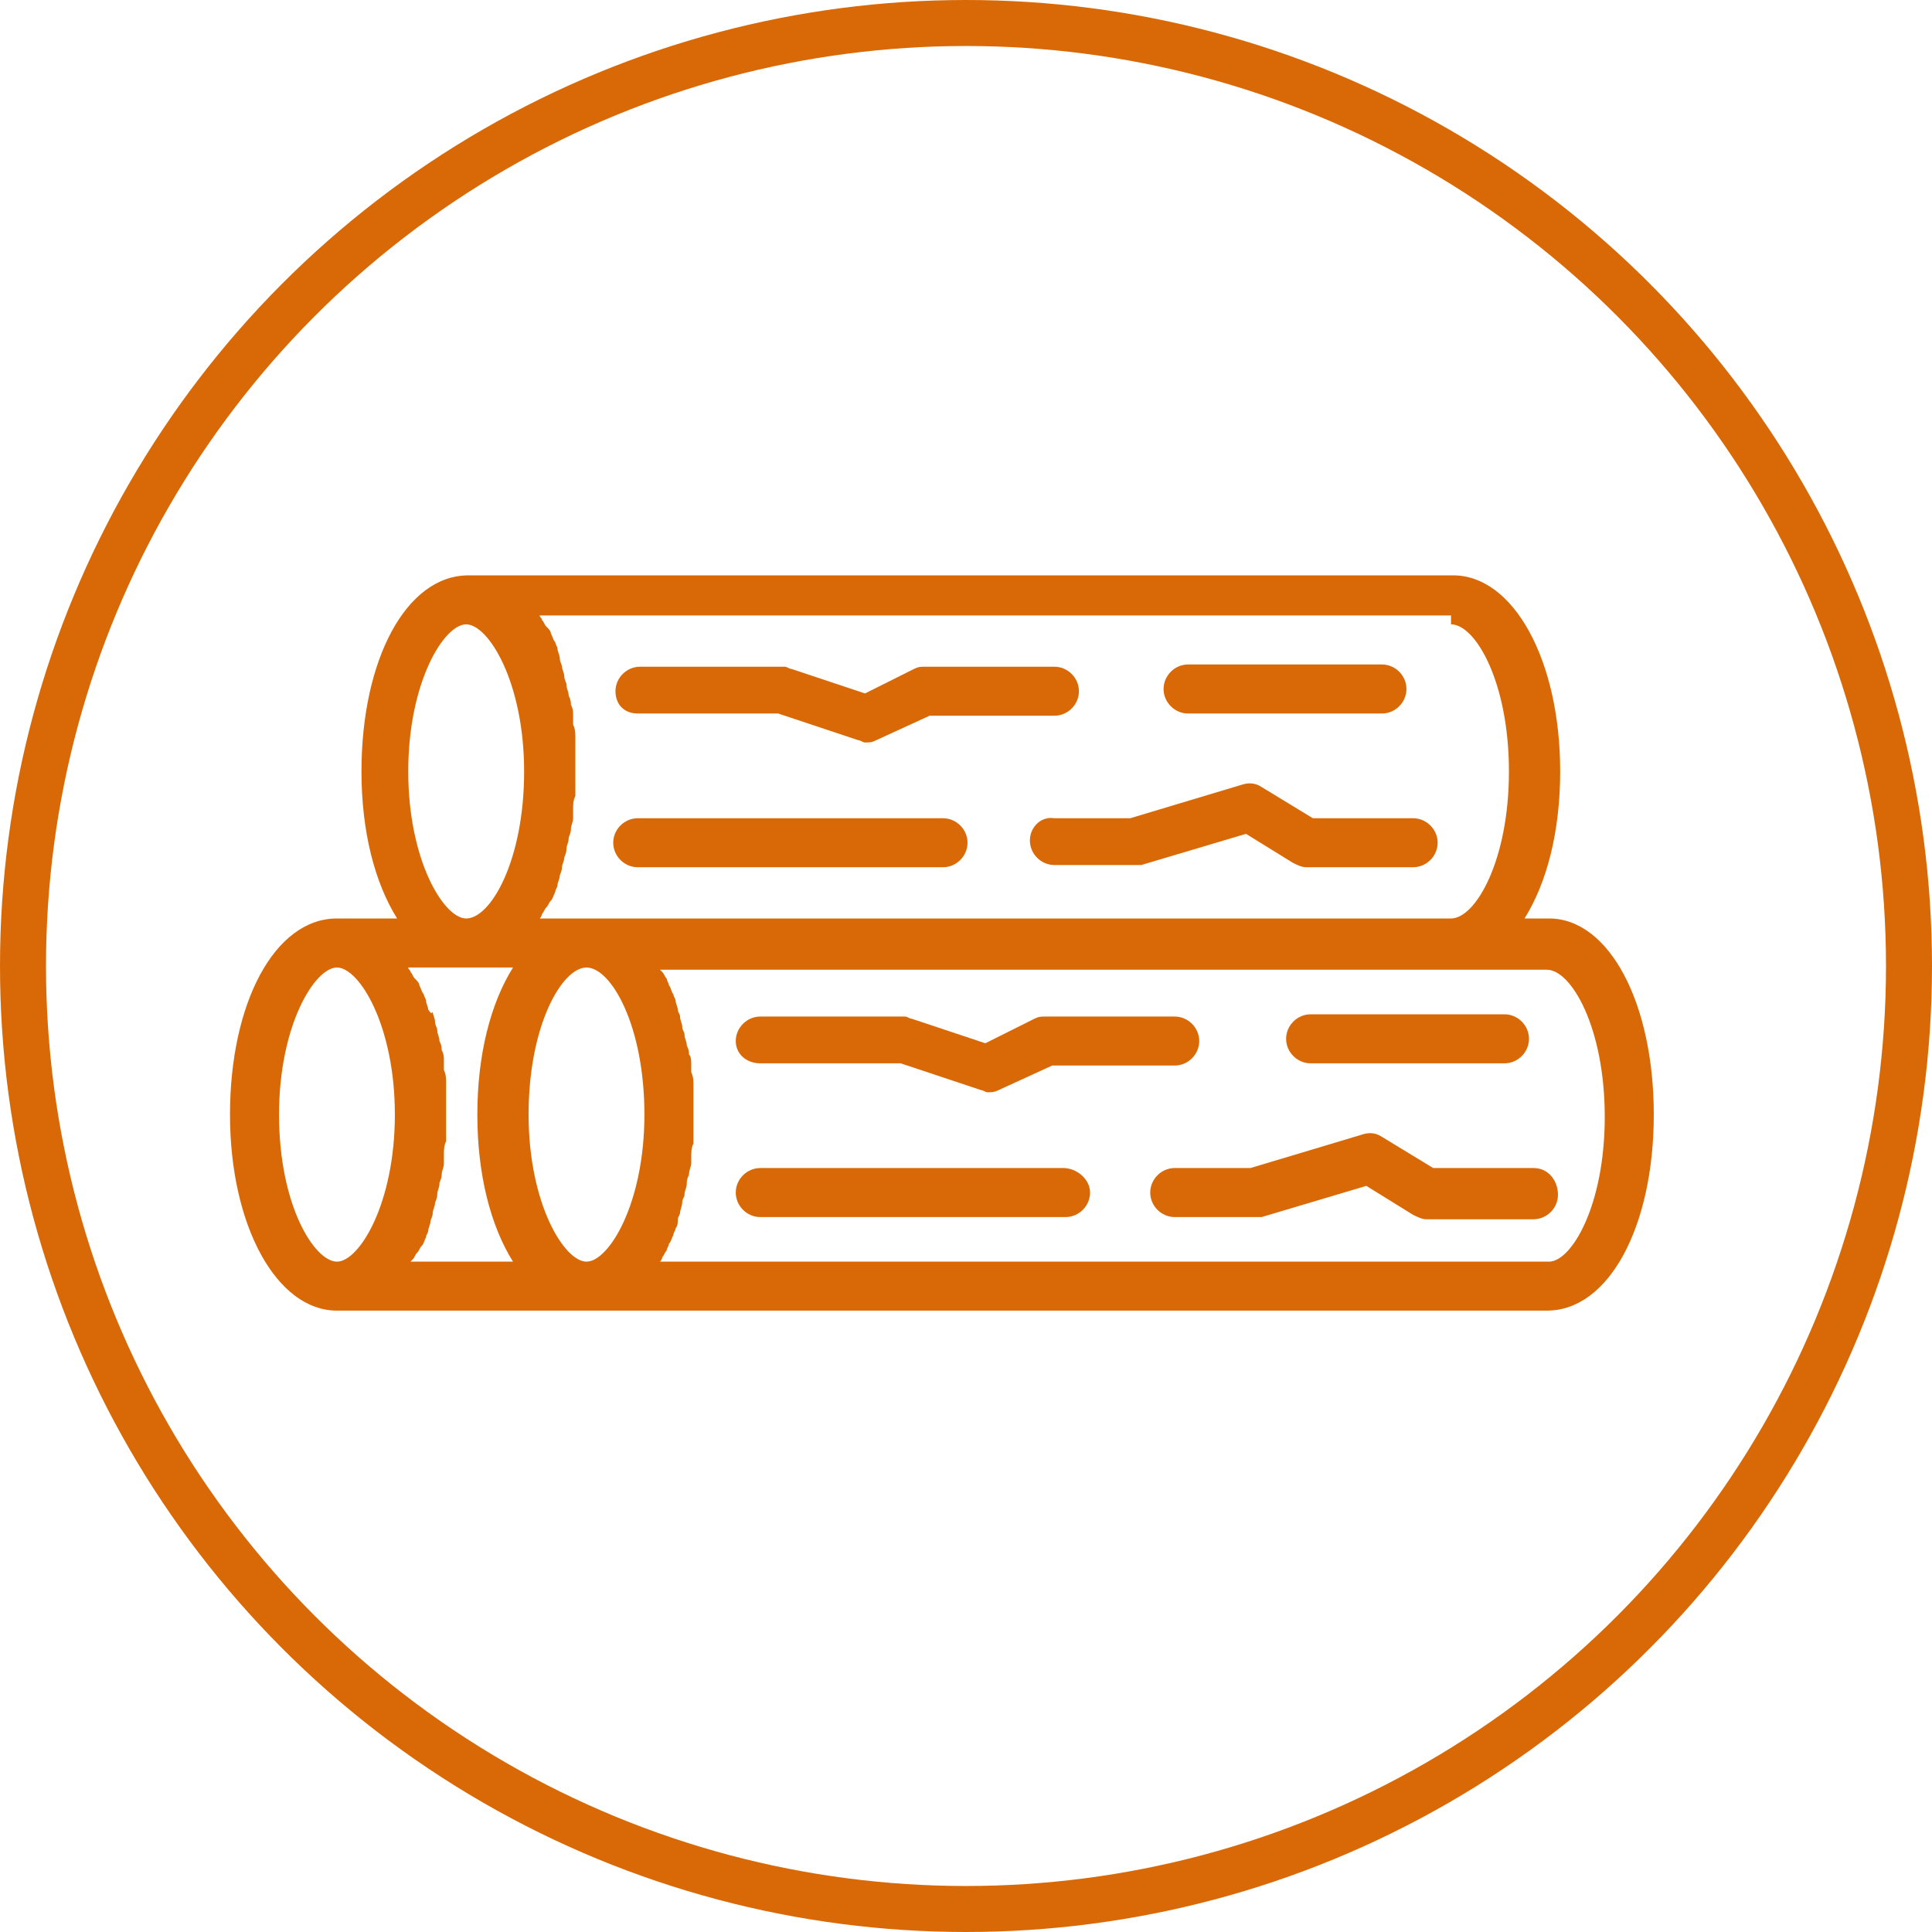
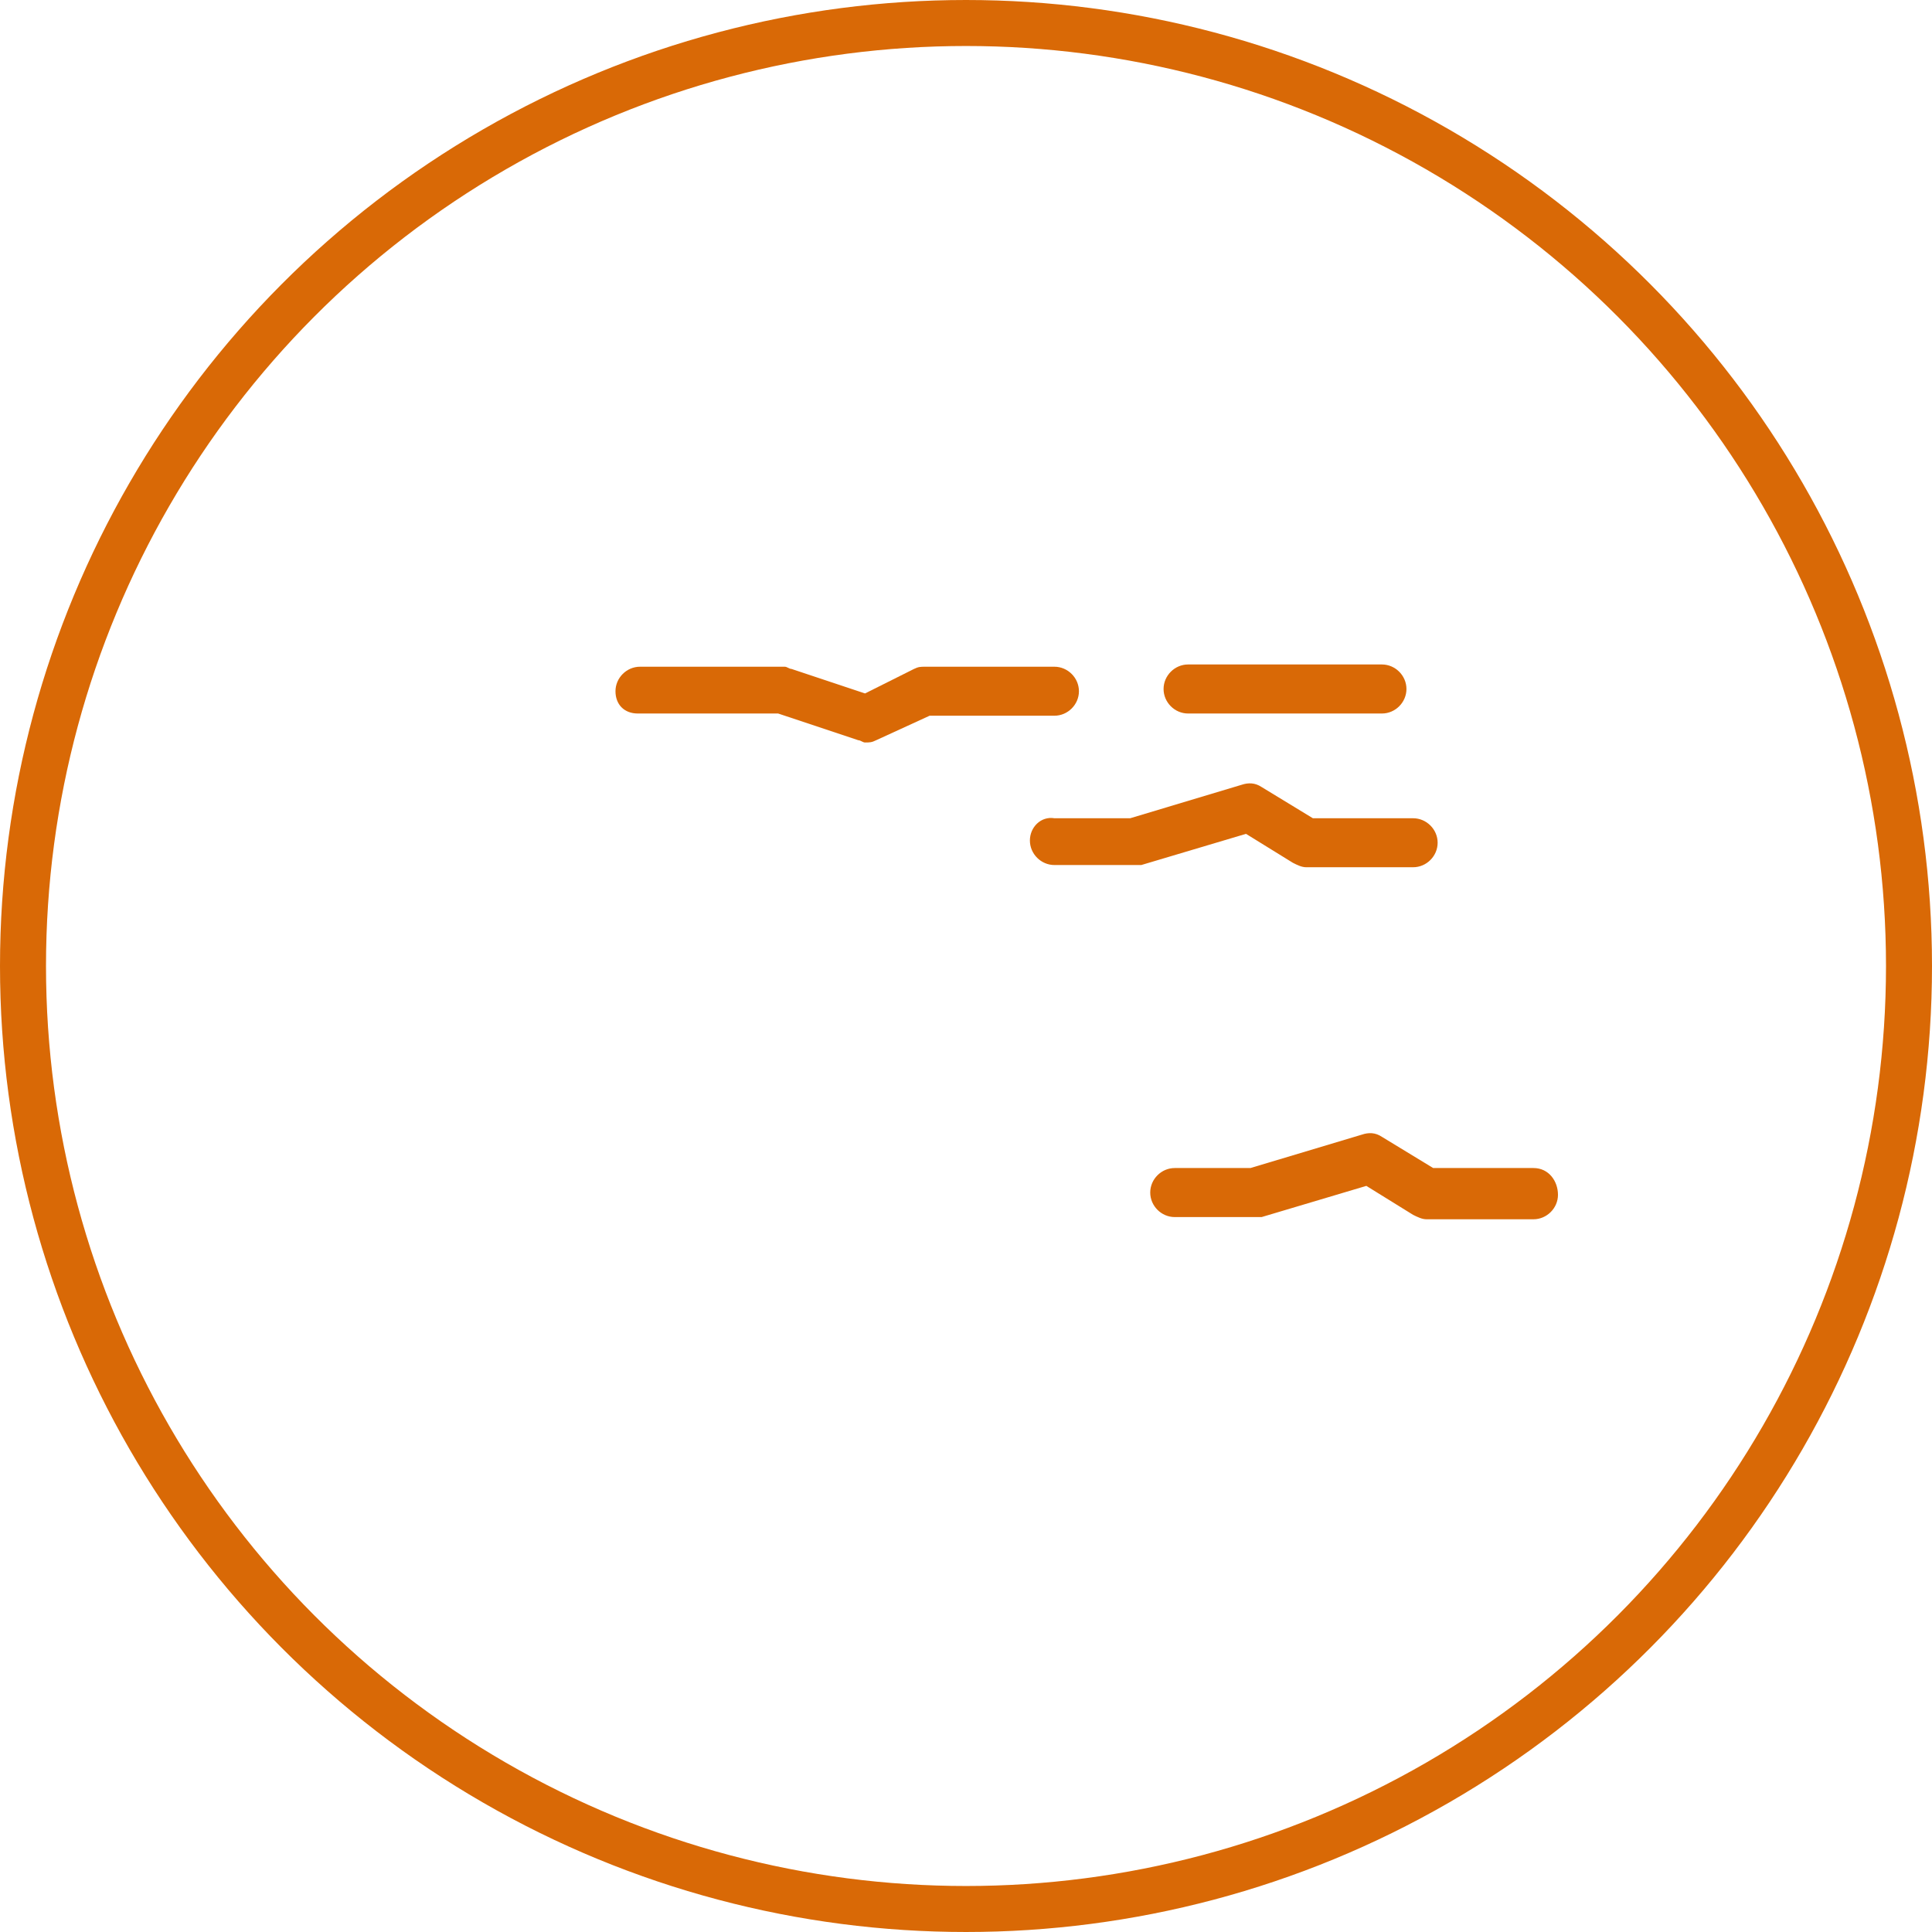
<svg xmlns="http://www.w3.org/2000/svg" width="42" height="42" viewBox="0 0 42 42" fill="none">
  <circle cx="21" cy="21" r="20.5" stroke="#D96906" />
-   <path d="M33.675 19.967H33.142C33.627 19.192 33.917 18.078 33.917 16.77C33.917 14.348 32.9 12.508 31.592 12.508H10.183C8.827 12.508 7.858 14.348 7.858 16.77C7.858 18.078 8.148 19.192 8.633 19.967H7.325C5.969 19.967 5 21.808 5 24.23C5 26.652 6.017 28.492 7.325 28.492H12.75H33.627C34.983 28.492 35.952 26.652 35.952 24.23C35.952 21.808 34.983 19.967 33.675 19.967ZM31.544 13.573C32.077 13.573 32.803 14.833 32.803 16.77C32.803 18.708 32.077 19.967 31.544 19.967H12.75H11.733C11.733 19.967 11.781 19.919 11.781 19.87C11.83 19.822 11.83 19.773 11.878 19.725C11.927 19.677 11.927 19.628 11.975 19.58C12.023 19.531 12.023 19.483 12.072 19.386C12.072 19.337 12.12 19.289 12.12 19.241C12.12 19.192 12.169 19.095 12.169 19.047C12.169 18.998 12.217 18.95 12.217 18.853C12.217 18.805 12.266 18.708 12.266 18.659C12.266 18.611 12.314 18.562 12.314 18.466C12.314 18.369 12.363 18.32 12.363 18.223C12.363 18.175 12.411 18.127 12.411 18.03C12.411 17.933 12.459 17.884 12.459 17.788C12.459 17.739 12.459 17.691 12.459 17.594C12.459 17.497 12.459 17.4 12.508 17.303C12.508 17.255 12.508 17.206 12.508 17.158C12.508 17.012 12.508 16.867 12.508 16.673C12.508 16.528 12.508 16.383 12.508 16.189C12.508 16.141 12.508 16.092 12.508 16.044C12.508 15.947 12.508 15.85 12.459 15.753C12.459 15.705 12.459 15.656 12.459 15.559C12.459 15.463 12.459 15.414 12.411 15.317C12.411 15.269 12.411 15.22 12.363 15.123C12.363 15.027 12.314 14.978 12.314 14.881C12.314 14.833 12.266 14.784 12.266 14.688C12.266 14.639 12.217 14.542 12.217 14.494C12.217 14.445 12.169 14.397 12.169 14.3C12.169 14.252 12.12 14.155 12.12 14.106C12.12 14.058 12.072 14.009 12.072 13.961C12.023 13.912 12.023 13.864 11.975 13.767C11.975 13.719 11.927 13.67 11.878 13.622C11.83 13.573 11.83 13.525 11.781 13.477C11.781 13.428 11.733 13.428 11.733 13.38H31.544V13.573ZM14.009 24.23C14.009 26.167 13.234 27.427 12.75 27.427C12.266 27.427 11.491 26.167 11.491 24.23C11.491 22.292 12.217 21.033 12.75 21.033C13.283 21.033 14.009 22.292 14.009 24.23ZM8.875 16.77C8.875 14.833 9.65 13.573 10.134 13.573C10.619 13.573 11.394 14.833 11.394 16.77C11.394 18.708 10.667 19.967 10.134 19.967C9.65 19.967 8.875 18.708 8.875 16.77ZM6.066 24.23C6.066 22.292 6.841 21.033 7.325 21.033C7.809 21.033 8.584 22.292 8.584 24.23C8.584 26.167 7.809 27.427 7.325 27.427C6.841 27.427 6.066 26.216 6.066 24.23ZM8.972 27.378C9.02 27.33 9.02 27.281 9.069 27.233C9.117 27.184 9.117 27.136 9.166 27.087C9.214 27.039 9.214 26.991 9.262 26.894C9.262 26.845 9.311 26.797 9.311 26.748C9.311 26.7 9.359 26.603 9.359 26.555C9.359 26.506 9.408 26.458 9.408 26.361C9.408 26.312 9.456 26.216 9.456 26.167C9.456 26.119 9.505 26.07 9.505 25.973C9.505 25.877 9.553 25.828 9.553 25.731C9.553 25.683 9.602 25.634 9.602 25.538C9.602 25.441 9.65 25.392 9.65 25.295C9.65 25.247 9.65 25.198 9.65 25.102C9.65 25.005 9.65 24.908 9.698 24.811C9.698 24.762 9.698 24.714 9.698 24.666C9.698 24.52 9.698 24.375 9.698 24.181C9.698 23.988 9.698 23.891 9.698 23.697C9.698 23.648 9.698 23.6 9.698 23.552C9.698 23.455 9.698 23.358 9.65 23.261C9.65 23.212 9.65 23.164 9.65 23.067C9.65 22.97 9.65 22.922 9.602 22.825C9.602 22.777 9.602 22.728 9.553 22.631C9.553 22.534 9.505 22.486 9.505 22.389C9.505 22.341 9.456 22.292 9.456 22.195C9.456 22.147 9.408 22.05 9.408 22.002C9.359 22.05 9.359 22.002 9.311 21.953C9.311 21.905 9.262 21.808 9.262 21.759C9.262 21.711 9.214 21.663 9.214 21.614C9.166 21.566 9.166 21.517 9.117 21.42C9.117 21.372 9.069 21.323 9.02 21.275C8.972 21.227 8.972 21.178 8.923 21.13C8.923 21.081 8.875 21.081 8.875 21.033H10.134H11.152C10.667 21.808 10.377 22.922 10.377 24.23C10.377 25.538 10.667 26.652 11.152 27.427H8.923L8.972 27.378ZM33.675 27.427H14.348C14.348 27.427 14.397 27.378 14.397 27.33C14.445 27.281 14.445 27.233 14.494 27.184C14.494 27.136 14.542 27.087 14.542 27.039C14.591 26.991 14.591 26.942 14.639 26.845C14.639 26.797 14.688 26.748 14.688 26.7C14.736 26.652 14.736 26.555 14.736 26.506C14.736 26.458 14.784 26.409 14.784 26.361C14.784 26.312 14.833 26.216 14.833 26.119C14.833 26.07 14.881 26.022 14.881 25.973C14.881 25.877 14.93 25.828 14.93 25.731C14.93 25.683 14.93 25.634 14.978 25.538C14.978 25.441 15.027 25.344 15.027 25.295C15.027 25.247 15.027 25.198 15.027 25.15C15.027 25.053 15.027 24.956 15.075 24.859C15.075 24.811 15.075 24.762 15.075 24.714C15.075 24.569 15.075 24.423 15.075 24.23C15.075 24.036 15.075 23.939 15.075 23.745C15.075 23.697 15.075 23.648 15.075 23.6C15.075 23.503 15.075 23.406 15.027 23.309C15.027 23.261 15.027 23.212 15.027 23.164C15.027 23.067 15.027 22.97 14.978 22.922C14.978 22.873 14.978 22.825 14.93 22.728C14.93 22.631 14.881 22.583 14.881 22.486C14.881 22.438 14.833 22.389 14.833 22.341C14.833 22.244 14.784 22.195 14.784 22.098C14.784 22.05 14.736 22.002 14.736 21.953C14.736 21.905 14.688 21.808 14.688 21.759C14.688 21.711 14.639 21.663 14.639 21.614C14.591 21.566 14.591 21.469 14.542 21.42C14.542 21.372 14.494 21.323 14.494 21.275C14.445 21.227 14.445 21.178 14.397 21.13L14.348 21.081H31.544H33.627C34.159 21.081 34.886 22.341 34.886 24.278C34.886 26.216 34.159 27.427 33.675 27.427Z" fill="#D96906" />
  <path d="M13.864 15.511H16.916L18.659 16.092C18.708 16.092 18.756 16.141 18.805 16.141C18.902 16.141 18.95 16.141 19.047 16.092L20.209 15.559H22.922C23.213 15.559 23.455 15.317 23.455 15.027C23.455 14.736 23.213 14.494 22.922 14.494H20.113C20.016 14.494 19.967 14.494 19.87 14.542L18.805 15.075L17.206 14.542C17.158 14.542 17.109 14.494 17.061 14.494H13.913C13.622 14.494 13.38 14.736 13.38 15.027C13.38 15.317 13.573 15.511 13.864 15.511Z" fill="#D96906" />
  <path d="M25.828 15.511H30.042C30.333 15.511 30.575 15.269 30.575 14.978C30.575 14.688 30.333 14.445 30.042 14.445H25.828C25.537 14.445 25.295 14.688 25.295 14.978C25.295 15.269 25.537 15.511 25.828 15.511Z" fill="#D96906" />
-   <path d="M13.864 18.853H20.5C20.791 18.853 21.033 18.611 21.033 18.32C21.033 18.03 20.791 17.788 20.5 17.788H13.864C13.573 17.788 13.331 18.03 13.331 18.32C13.331 18.611 13.573 18.853 13.864 18.853Z" fill="#D96906" />
  <path d="M22.389 18.272C22.389 18.563 22.631 18.805 22.922 18.805H24.666C24.714 18.805 24.762 18.805 24.811 18.805L27.087 18.127L28.105 18.756C28.201 18.805 28.298 18.853 28.395 18.853H30.72C31.011 18.853 31.253 18.611 31.253 18.32C31.253 18.03 31.011 17.788 30.72 17.788H28.541L27.426 17.109C27.281 17.013 27.136 17.013 26.991 17.061L24.569 17.788H22.922C22.631 17.739 22.389 17.981 22.389 18.272Z" fill="#D96906" />
-   <path d="M16.528 23.116H19.58L21.323 23.697C21.372 23.697 21.42 23.745 21.469 23.745C21.566 23.745 21.614 23.745 21.711 23.697L22.873 23.164H25.537C25.828 23.164 26.07 22.922 26.07 22.631C26.07 22.341 25.828 22.099 25.537 22.099H22.728C22.631 22.099 22.583 22.099 22.486 22.147L21.42 22.68L19.822 22.147C19.773 22.147 19.725 22.099 19.677 22.099H16.528C16.237 22.099 15.995 22.341 15.995 22.631C15.995 22.922 16.237 23.116 16.528 23.116Z" fill="#D96906" />
-   <path d="M28.492 23.116H32.706C32.997 23.116 33.239 22.873 33.239 22.583C33.239 22.292 32.997 22.05 32.706 22.05H28.492C28.201 22.05 27.959 22.292 27.959 22.583C27.959 22.873 28.201 23.116 28.492 23.116Z" fill="#D96906" />
-   <path d="M23.116 25.392H16.528C16.237 25.392 15.995 25.634 15.995 25.925C15.995 26.216 16.237 26.458 16.528 26.458H23.164C23.455 26.458 23.697 26.216 23.697 25.925C23.697 25.634 23.406 25.392 23.116 25.392Z" fill="#D96906" />
  <path d="M33.336 25.392H31.156L30.042 24.714C29.897 24.617 29.752 24.617 29.606 24.666L27.184 25.392H25.538C25.247 25.392 25.005 25.634 25.005 25.925C25.005 26.216 25.247 26.458 25.538 26.458H27.281C27.33 26.458 27.378 26.458 27.427 26.458L29.703 25.78L30.72 26.41C30.817 26.458 30.914 26.506 31.011 26.506H33.336C33.627 26.506 33.869 26.264 33.869 25.974C33.869 25.683 33.675 25.392 33.336 25.392Z" fill="#D96906" />
</svg>